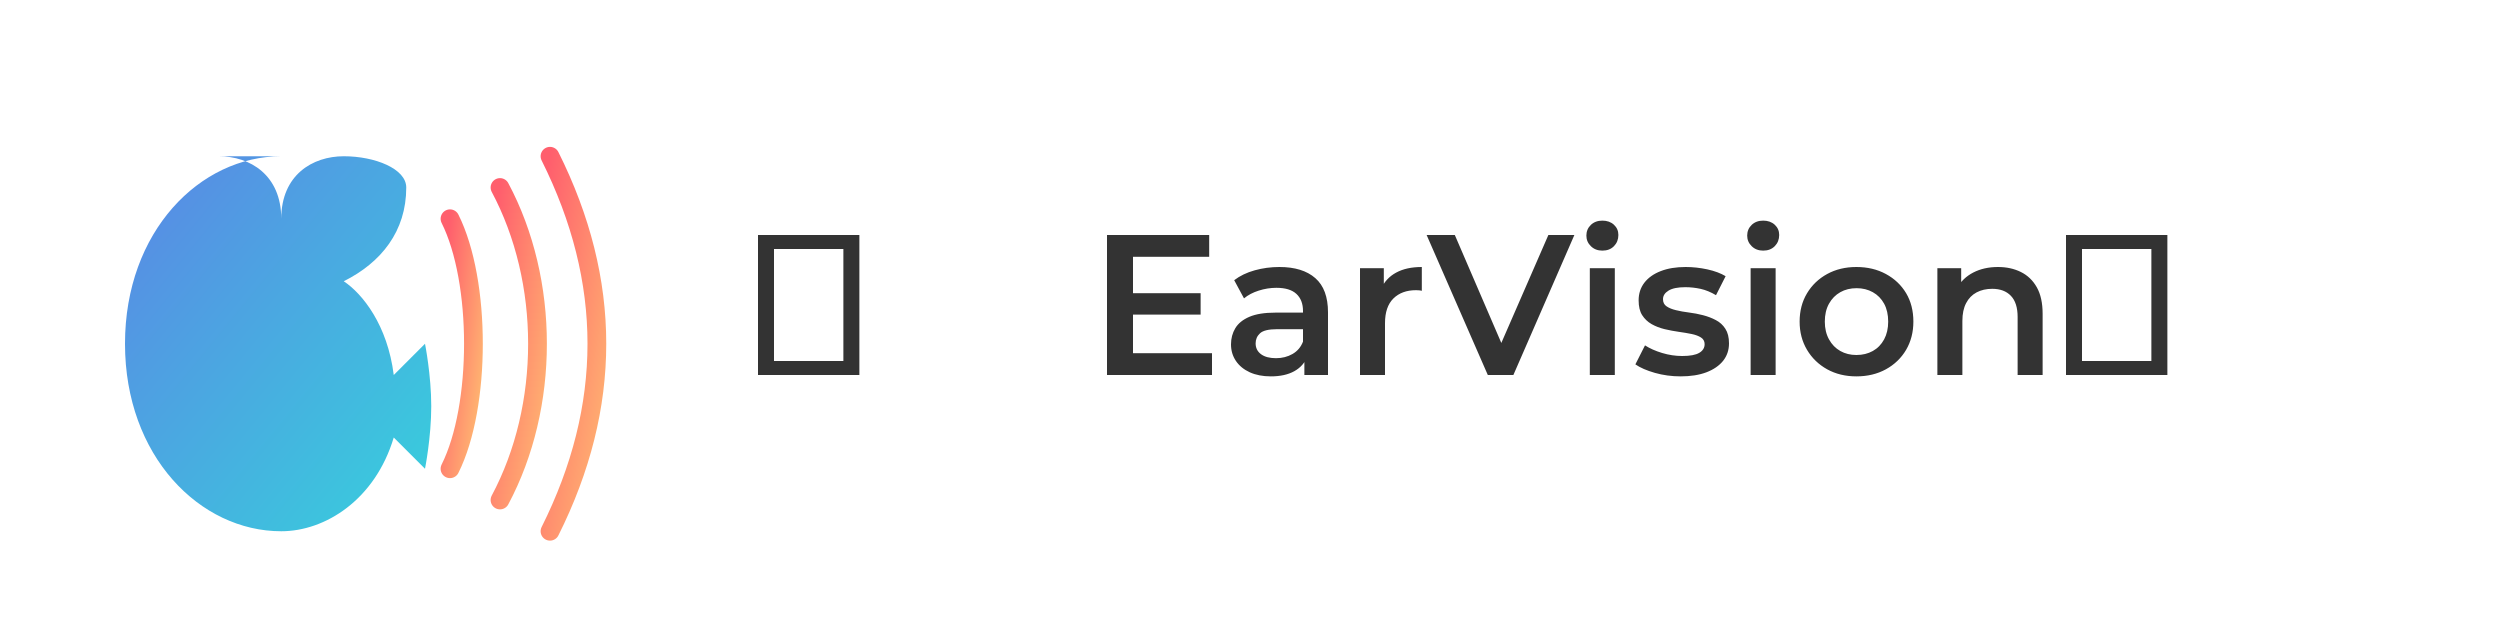
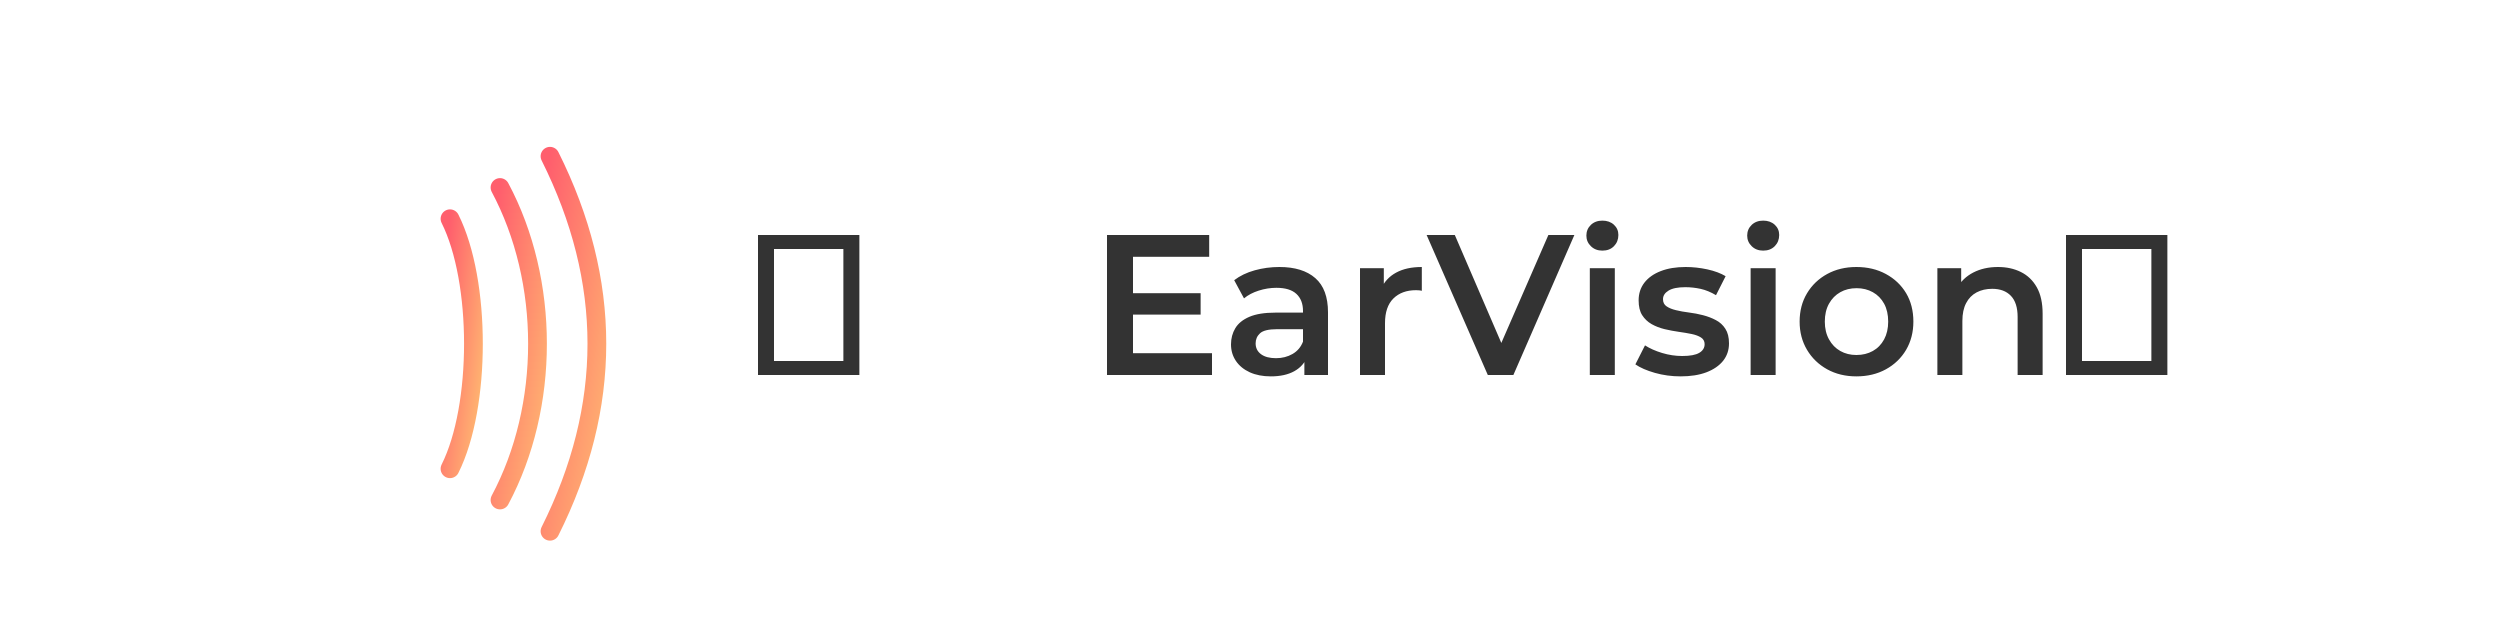
<svg xmlns="http://www.w3.org/2000/svg" width="400" height="100" viewBox="0 0 400 100">
  <defs>
    <linearGradient id="earGradient" x1="0%" y1="0%" x2="100%" y2="100%">
      <stop offset="0%" stop-color="#5B86E5" />
      <stop offset="100%" stop-color="#36D1DC" />
    </linearGradient>
    <linearGradient id="waveGradient" x1="0%" y1="0%" x2="100%" y2="100%">
      <stop offset="0%" stop-color="#FF5F6D" />
      <stop offset="100%" stop-color="#FFC371" />
    </linearGradient>
    <filter id="shadow" x="-20%" y="-20%" width="140%" height="140%">
      <feDropShadow dx="0" dy="2" stdDeviation="2" flood-color="#000" flood-opacity="0.3" />
    </filter>
  </defs>
-   <path d="M45,25 C32,25 20,37 20,55 C20,73 32,85 45,85 C52,85 60,80 63,70 L68,75 C68,75 69,70 69,65 C69,60 68,55 68,55 L63,60 C62,52 58,47 55,45 C61,42 65,37 65,30 C65,27 60,25 55,25 C50,25 45,28 45,35 C45,28 40,25 35,25" fill="url(#earGradient)" filter="url(#shadow)" />
  <path d="M72,35 C77,45 77,65 72,75" stroke="url(#waveGradient)" stroke-width="3" fill="none" stroke-linecap="round" />
  <path d="M80,30 C88,45 88,65 80,80" stroke="url(#waveGradient)" stroke-width="3" fill="none" stroke-linecap="round" />
  <path d="M88,25 C98,45 98,65 88,85" stroke="url(#waveGradient)" stroke-width="3" fill="none" stroke-linecap="round" />
  <path d="M137.50 60L121.28 60L121.28 37.60L137.50 37.60L137.50 60ZM123.84 39.84L123.84 57.76L134.94 57.76L134.94 39.84L123.84 39.84ZM193.92 60L177.12 60L177.12 37.60L193.47 37.60L193.47 41.09L181.28 41.09L181.28 56.51L193.92 56.51L193.92 60ZM192.10 50.34L180.96 50.34L180.96 46.91L192.10 46.91L192.10 50.34ZM212.48 60L208.70 60L208.70 56.54L208.48 55.81L208.48 49.76Q208.48 48 207.42 47.02Q206.37 46.05 204.22 46.05L204.22 46.05Q202.78 46.05 201.39 46.50Q200.00 46.94 199.04 47.74L199.04 47.74L197.47 44.83Q198.85 43.78 200.75 43.25Q202.66 42.72 204.70 42.72L204.70 42.72Q208.42 42.72 210.45 44.50Q212.48 46.27 212.48 49.98L212.48 49.98L212.48 60ZM203.33 60.22L203.33 60.22Q201.41 60.22 199.97 59.57Q198.53 58.91 197.74 57.74Q196.96 56.58 196.96 55.10L196.96 55.10Q196.96 53.66 197.65 52.51Q198.34 51.36 199.90 50.69Q201.47 50.02 204.06 50.02L204.06 50.02L209.02 50.02L209.02 52.67L204.35 52.67Q202.30 52.67 201.60 53.33Q200.90 53.98 200.90 54.94L200.90 54.94Q200.90 56.03 201.76 56.67Q202.62 57.31 204.16 57.31L204.16 57.31Q205.63 57.31 206.80 56.64Q207.97 55.97 208.48 54.66L208.48 54.66L209.15 57.06Q208.58 58.56 207.09 59.39Q205.60 60.22 203.33 60.22ZM221.60 60L217.60 60L217.60 42.91L221.41 42.91L221.41 47.62L220.96 46.24Q221.73 44.51 223.38 43.62Q225.02 42.72 227.49 42.72L227.49 42.72L227.49 46.53Q227.23 46.46 227.01 46.45Q226.78 46.43 226.56 46.43L226.56 46.43Q224.29 46.43 222.94 47.76Q221.60 49.09 221.60 51.71L221.60 51.71L221.60 60ZM242.14 60L238.05 60L228.26 37.60L232.77 37.60L241.50 57.86L238.91 57.86L247.74 37.60L251.90 37.60L242.14 60ZM258.37 60L254.37 60L254.37 42.91L258.37 42.91L258.37 60ZM256.38 40.10L256.38 40.10Q255.26 40.10 254.54 39.39Q253.82 38.69 253.82 37.70L253.82 37.70Q253.82 36.67 254.54 35.98Q255.26 35.30 256.38 35.30L256.38 35.30Q257.50 35.30 258.22 35.95Q258.94 36.61 258.94 37.60L258.94 37.60Q258.94 38.66 258.24 39.38Q257.54 40.10 256.38 40.10ZM268.90 60.22L268.90 60.22Q266.75 60.22 264.78 59.66Q262.82 59.10 261.66 58.30L261.66 58.30L263.20 55.26Q264.35 56 265.95 56.48Q267.55 56.96 269.15 56.96L269.15 56.96Q271.04 56.96 271.89 56.45Q272.74 55.94 272.74 55.07L272.74 55.07Q272.74 54.37 272.16 54Q271.58 53.63 270.66 53.44Q269.73 53.25 268.59 53.09Q267.46 52.93 266.32 52.66Q265.18 52.38 264.26 51.86Q263.33 51.33 262.75 50.43Q262.18 49.54 262.18 48.06L262.18 48.06Q262.18 46.43 263.10 45.23Q264.03 44.03 265.71 43.38Q267.39 42.72 269.70 42.72L269.70 42.72Q271.42 42.72 273.18 43.10Q274.94 43.49 276.10 44.19L276.10 44.19L274.56 47.23Q273.34 46.50 272.11 46.22Q270.88 45.95 269.66 45.95L269.66 45.95Q267.84 45.95 266.96 46.50Q266.08 47.04 266.08 47.87L266.08 47.87Q266.08 48.64 266.66 49.02Q267.23 49.41 268.16 49.63Q269.09 49.86 270.22 50Q271.36 50.14 272.48 50.43Q273.60 50.72 274.54 51.22Q275.49 51.71 276.06 52.61Q276.64 53.50 276.64 54.94L276.64 54.94Q276.64 56.54 275.70 57.73Q274.75 58.91 273.02 59.57Q271.30 60.22 268.90 60.22ZM284.10 60L280.10 60L280.10 42.91L284.10 42.91L284.10 60ZM282.11 40.10L282.11 40.10Q280.99 40.10 280.27 39.39Q279.55 38.69 279.55 37.70L279.55 37.70Q279.55 36.67 280.27 35.98Q280.99 35.30 282.11 35.30L282.11 35.30Q283.23 35.30 283.95 35.95Q284.67 36.61 284.67 37.60L284.67 37.60Q284.67 38.66 283.97 39.38Q283.26 40.10 282.11 40.10ZM297.02 60.22L297.02 60.22Q294.40 60.22 292.35 59.09Q290.30 57.95 289.12 55.97Q287.94 53.98 287.94 51.46L287.94 51.46Q287.94 48.90 289.12 46.93Q290.30 44.96 292.35 43.84Q294.40 42.72 297.02 42.72L297.02 42.72Q299.68 42.72 301.74 43.84Q303.81 44.96 304.98 46.91Q306.14 48.86 306.14 51.46L306.14 51.46Q306.14 53.98 304.98 55.97Q303.81 57.95 301.74 59.09Q299.68 60.22 297.02 60.22ZM297.02 56.80L297.02 56.80Q298.50 56.80 299.65 56.16Q300.80 55.52 301.46 54.30Q302.11 53.09 302.11 51.46L302.11 51.46Q302.11 49.79 301.46 48.59Q300.80 47.39 299.65 46.75Q298.50 46.11 297.06 46.11L297.06 46.11Q295.58 46.11 294.45 46.75Q293.31 47.39 292.64 48.59Q291.97 49.79 291.97 51.46L291.97 51.46Q291.97 53.09 292.64 54.30Q293.31 55.52 294.45 56.16Q295.58 56.80 297.02 56.80ZM313.98 60L309.98 60L309.98 42.91L313.79 42.91L313.79 47.52L313.12 46.11Q314.02 44.48 315.73 43.60Q317.44 42.72 319.68 42.72L319.68 42.72Q321.73 42.72 323.34 43.52Q324.96 44.32 325.89 45.97Q326.82 47.62 326.82 50.21L326.82 50.21L326.82 60L322.82 60L322.82 50.72Q322.82 48.45 321.74 47.33Q320.67 46.21 318.75 46.21L318.75 46.21Q317.34 46.21 316.26 46.78Q315.17 47.36 314.58 48.50Q313.98 49.63 313.98 51.36L313.98 51.36L313.98 60ZM346.78 60L330.56 60L330.56 37.60L346.78 37.60L346.78 60ZM333.12 39.84L333.12 57.76L344.22 57.76L344.22 39.84L333.12 39.84Z" fill="#333" />
</svg>